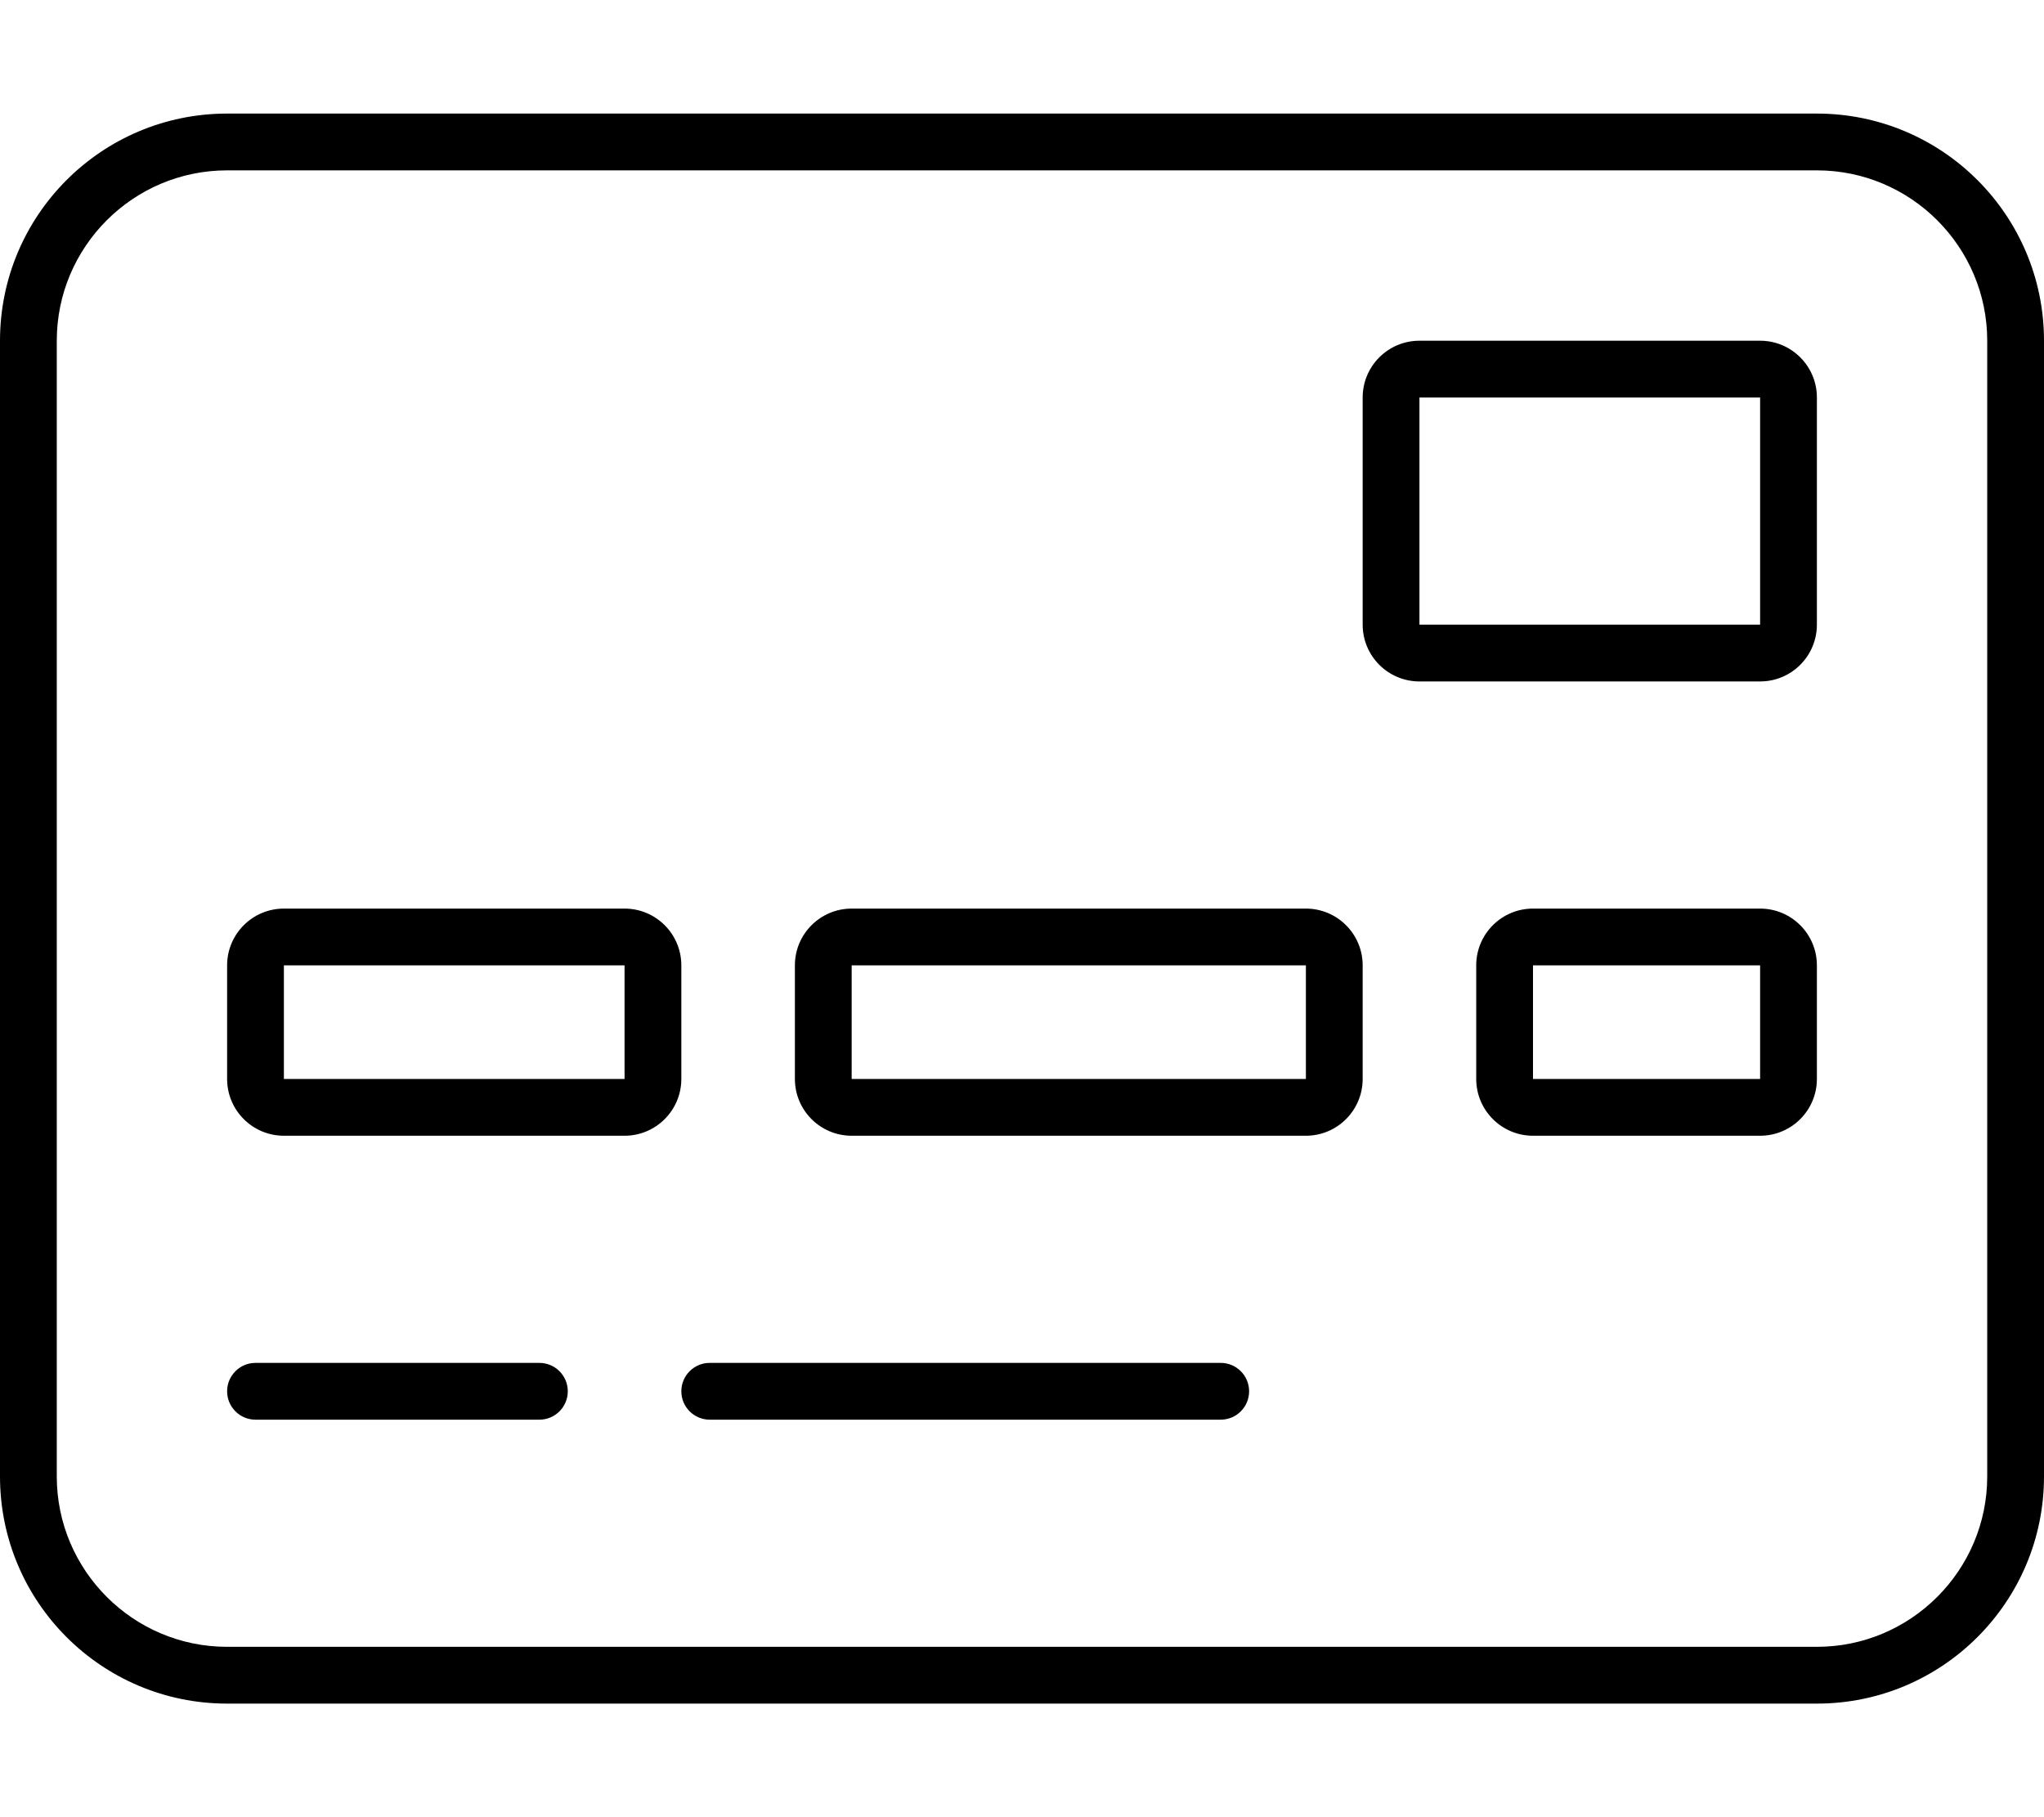
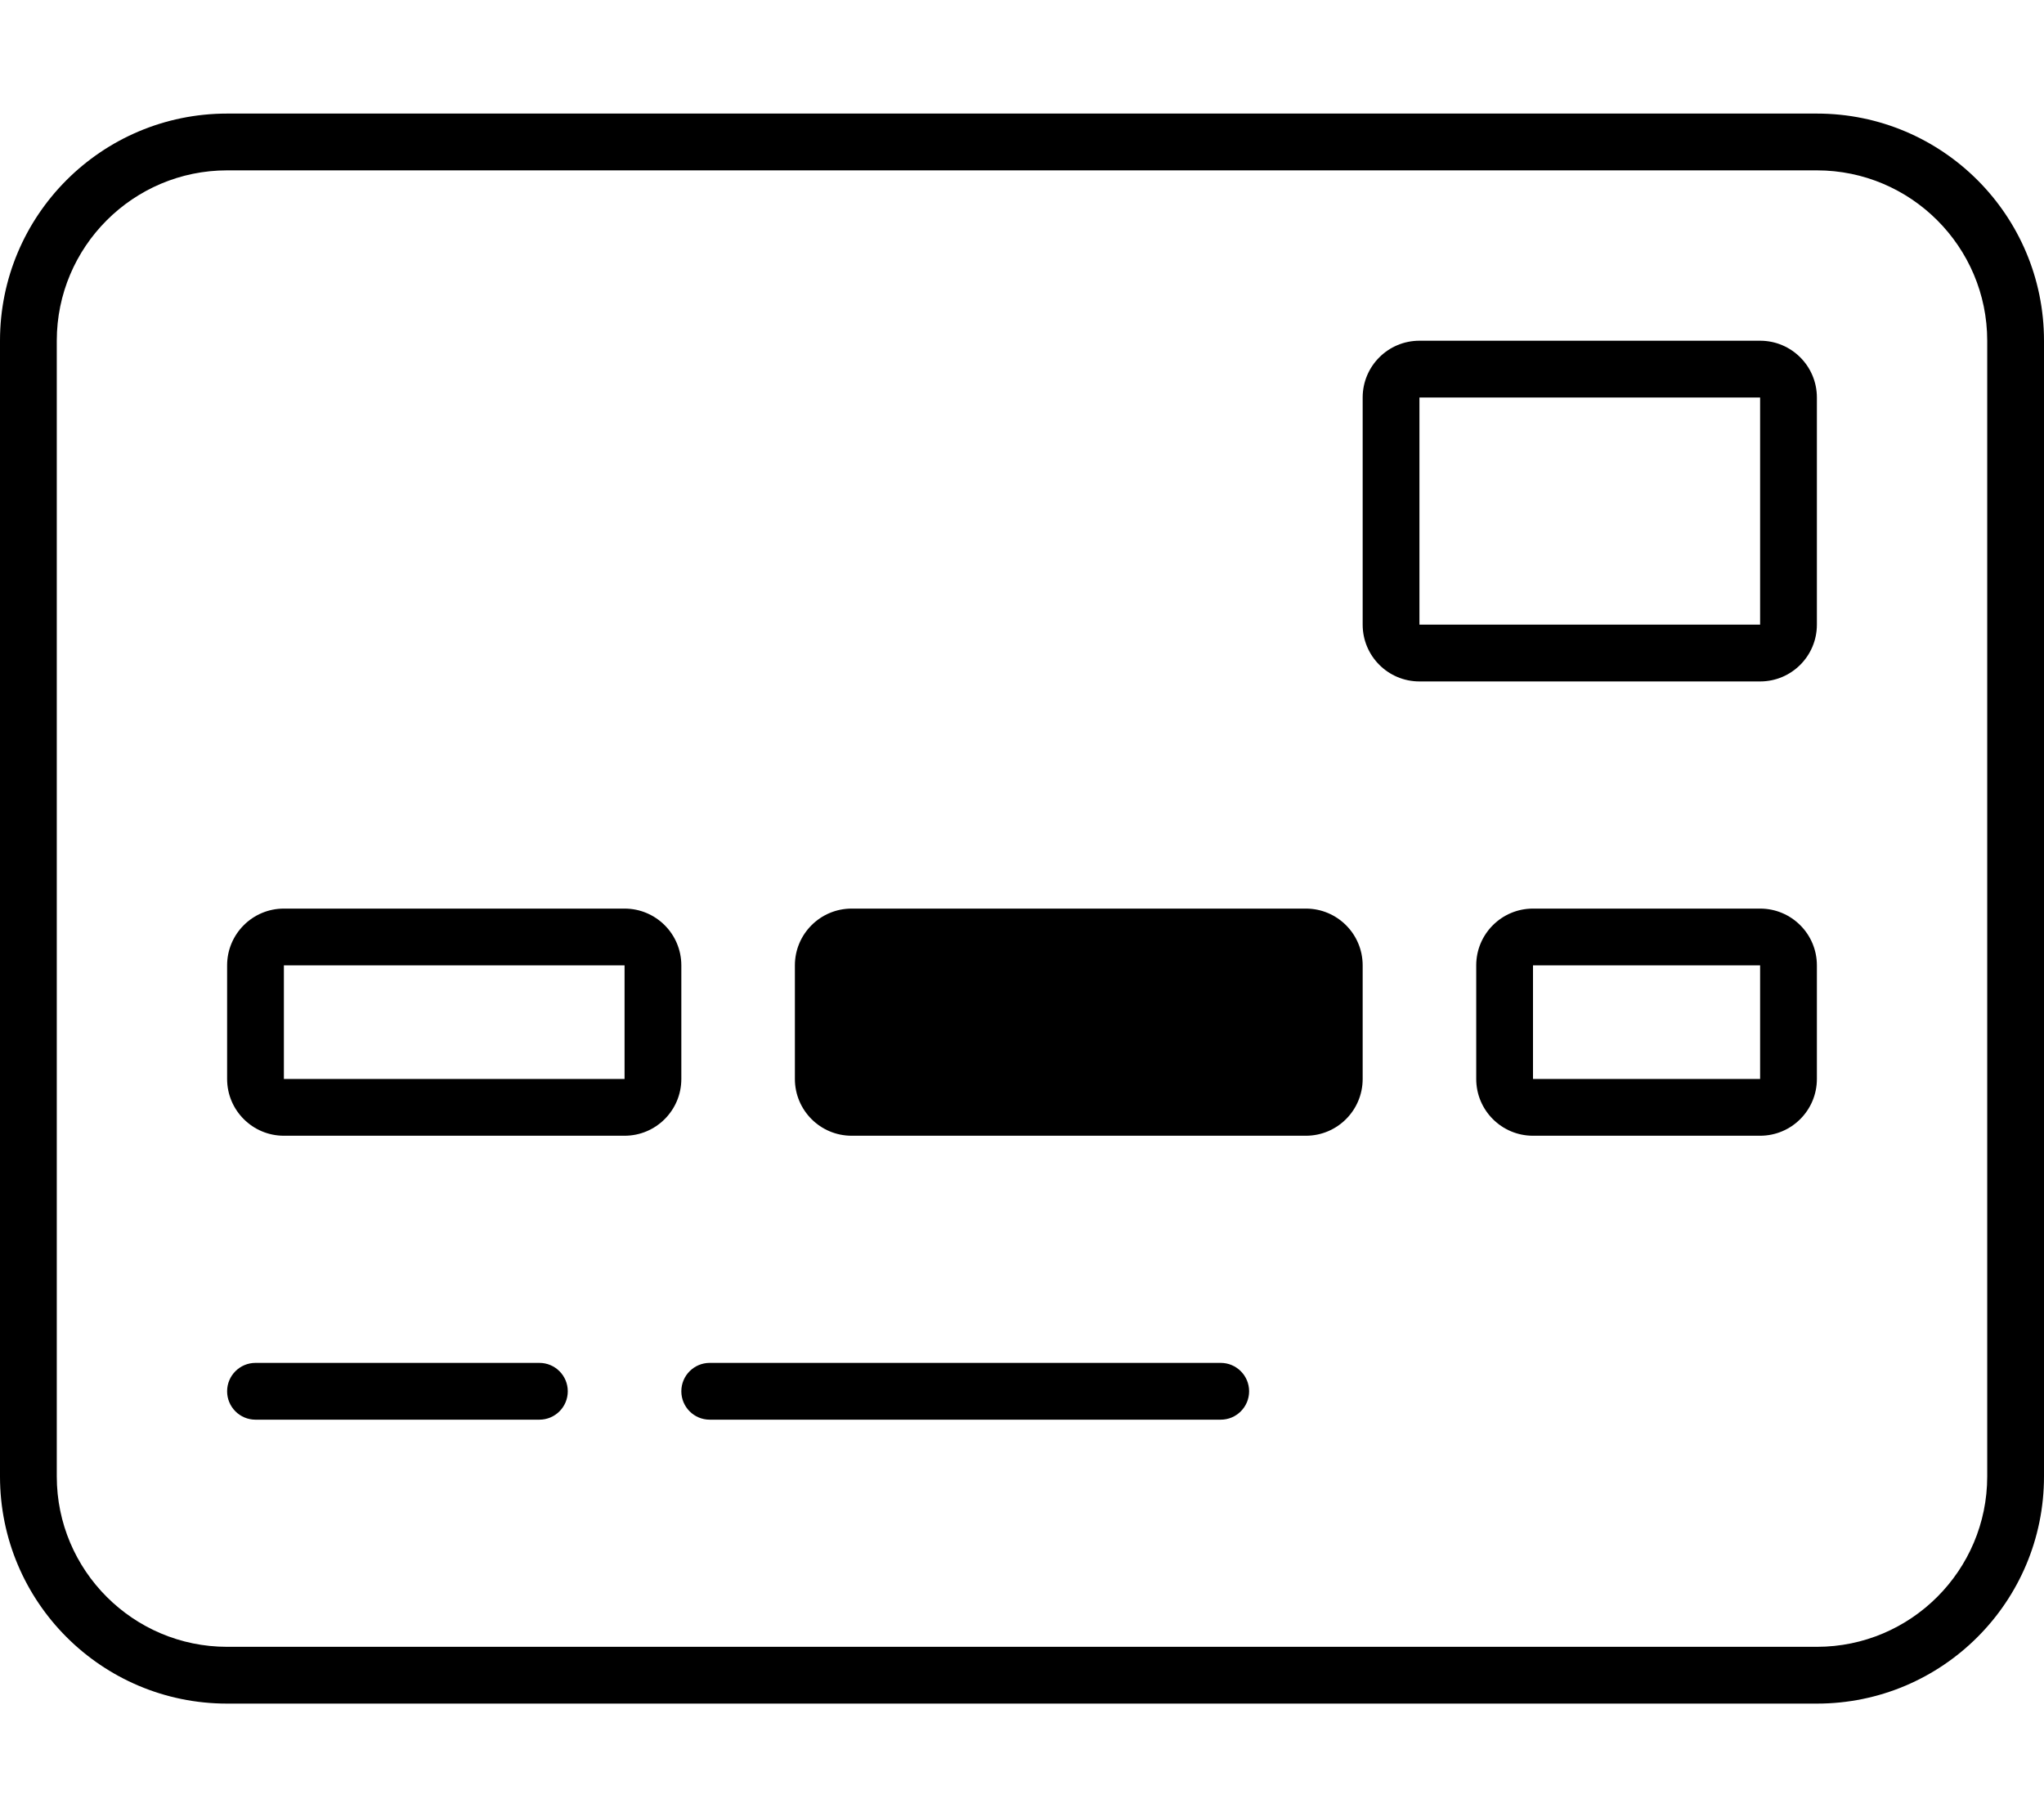
<svg xmlns="http://www.w3.org/2000/svg" viewBox="0 0 576 512">
-   <path d="M344 384H200C195.582 384 192 387.582 192 392S195.582 400 200 400H344C348.418 400 352 396.418 352 392S348.418 384 344 384ZM512 32H64C28.656 32 0 60.654 0 96V416C0 451.346 28.656 480 64 480H512C547.344 480 576 451.346 576 416V96C576 60.654 547.344 32 512 32ZM560 416C560 442.467 538.469 464 512 464H64C37.531 464 16 442.467 16 416V96C16 69.533 37.531 48 64 48H512C538.469 48 560 69.533 560 96V416ZM152 384H72C67.582 384 64 387.582 64 392S67.582 400 72 400H152C156.418 400 160 396.418 160 392S156.418 384 152 384ZM496 96H400C391.164 96 384 103.164 384 112V176C384 184.836 391.164 192 400 192H496C504.836 192 512 184.836 512 176V112C512 103.164 504.836 96 496 96ZM496 176H400V112H496V176ZM496 256H432C423.164 256 416 263.164 416 272V304C416 312.836 423.164 320 432 320H496C504.836 320 512 312.836 512 304V272C512 263.164 504.836 256 496 256ZM496 304H432V272H496V304ZM368 256H240C231.164 256 224 263.164 224 272V304C224 312.836 231.164 320 240 320H368C376.836 320 384 312.836 384 304V272C384 263.164 376.836 256 368 256ZM368 304H240V272H368V304ZM192 272C192 263.164 184.836 256 176 256H80C71.164 256 64 263.164 64 272V304C64 312.836 71.164 320 80 320H176C184.836 320 192 312.836 192 304V272ZM176 304H80V272H176V304Z" />
+   <path d="M344 384H200C195.582 384 192 387.582 192 392S195.582 400 200 400H344C348.418 400 352 396.418 352 392S348.418 384 344 384ZM512 32H64C28.656 32 0 60.654 0 96V416C0 451.346 28.656 480 64 480H512C547.344 480 576 451.346 576 416V96C576 60.654 547.344 32 512 32ZM560 416C560 442.467 538.469 464 512 464H64C37.531 464 16 442.467 16 416V96C16 69.533 37.531 48 64 48H512C538.469 48 560 69.533 560 96V416ZM152 384H72C67.582 384 64 387.582 64 392S67.582 400 72 400H152C156.418 400 160 396.418 160 392S156.418 384 152 384ZM496 96H400C391.164 96 384 103.164 384 112V176C384 184.836 391.164 192 400 192H496C504.836 192 512 184.836 512 176V112C512 103.164 504.836 96 496 96ZM496 176H400V112H496V176ZM496 256H432C423.164 256 416 263.164 416 272V304C416 312.836 423.164 320 432 320H496C504.836 320 512 312.836 512 304V272C512 263.164 504.836 256 496 256ZM496 304H432V272H496V304ZM368 256H240C231.164 256 224 263.164 224 272V304C224 312.836 231.164 320 240 320H368C376.836 320 384 312.836 384 304V272C384 263.164 376.836 256 368 256ZM368 304H240H368V304ZM192 272C192 263.164 184.836 256 176 256H80C71.164 256 64 263.164 64 272V304C64 312.836 71.164 320 80 320H176C184.836 320 192 312.836 192 304V272ZM176 304H80V272H176V304Z" />
</svg>